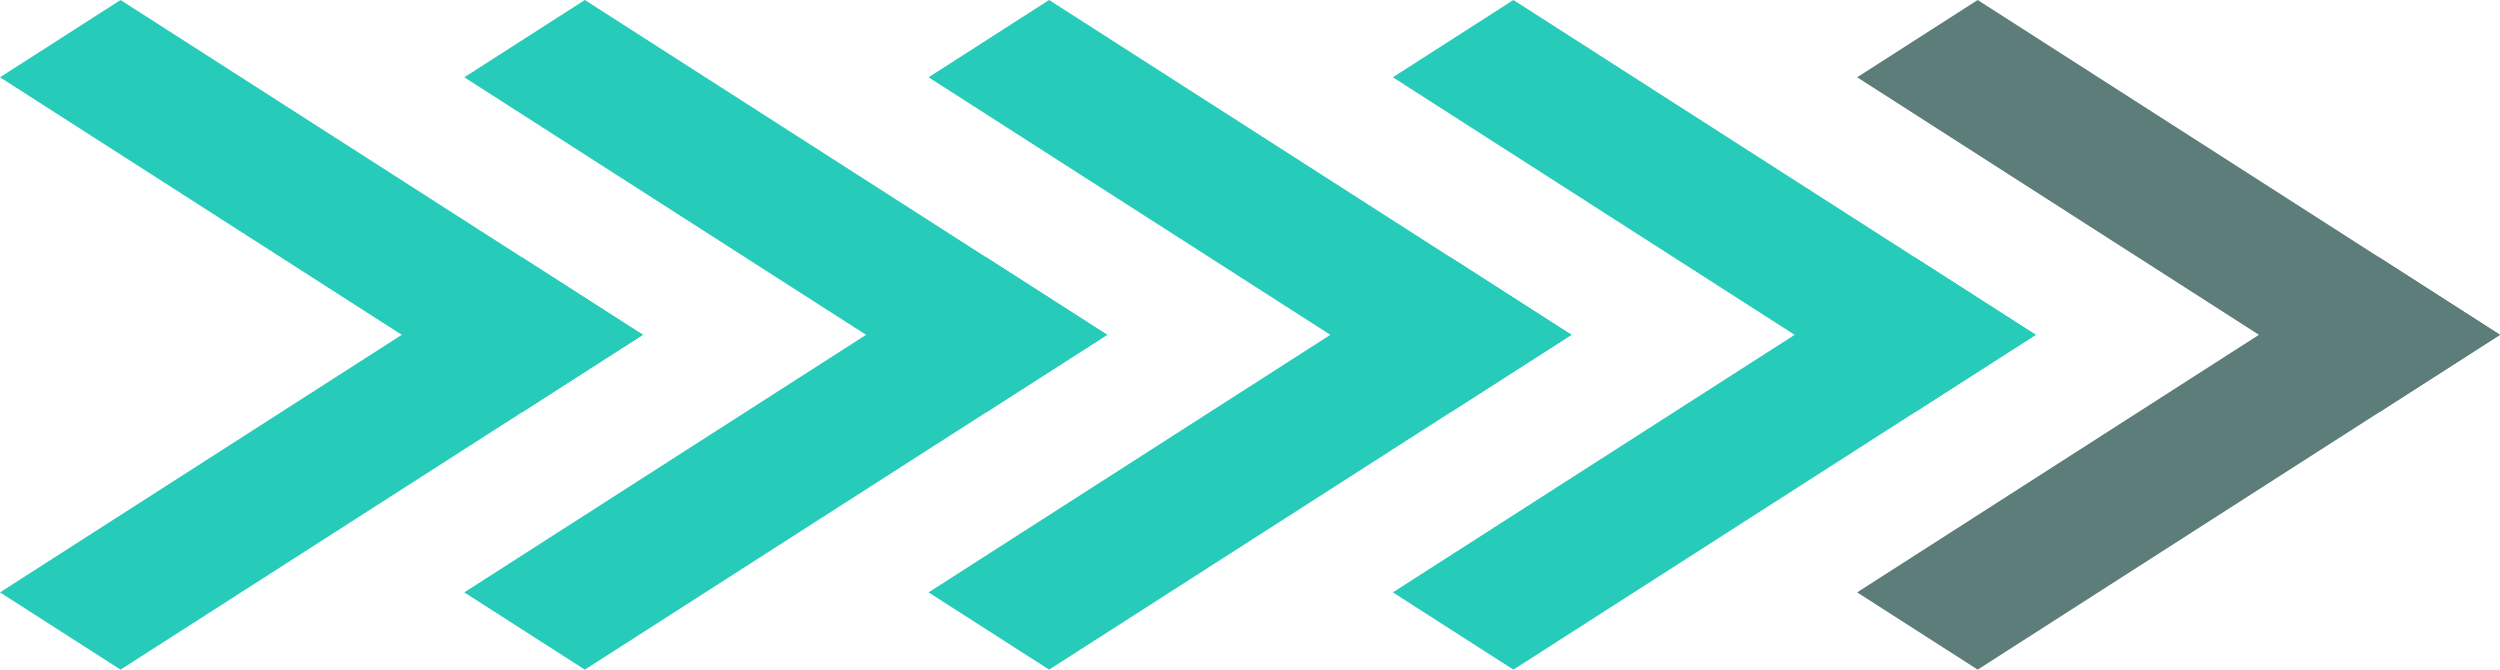
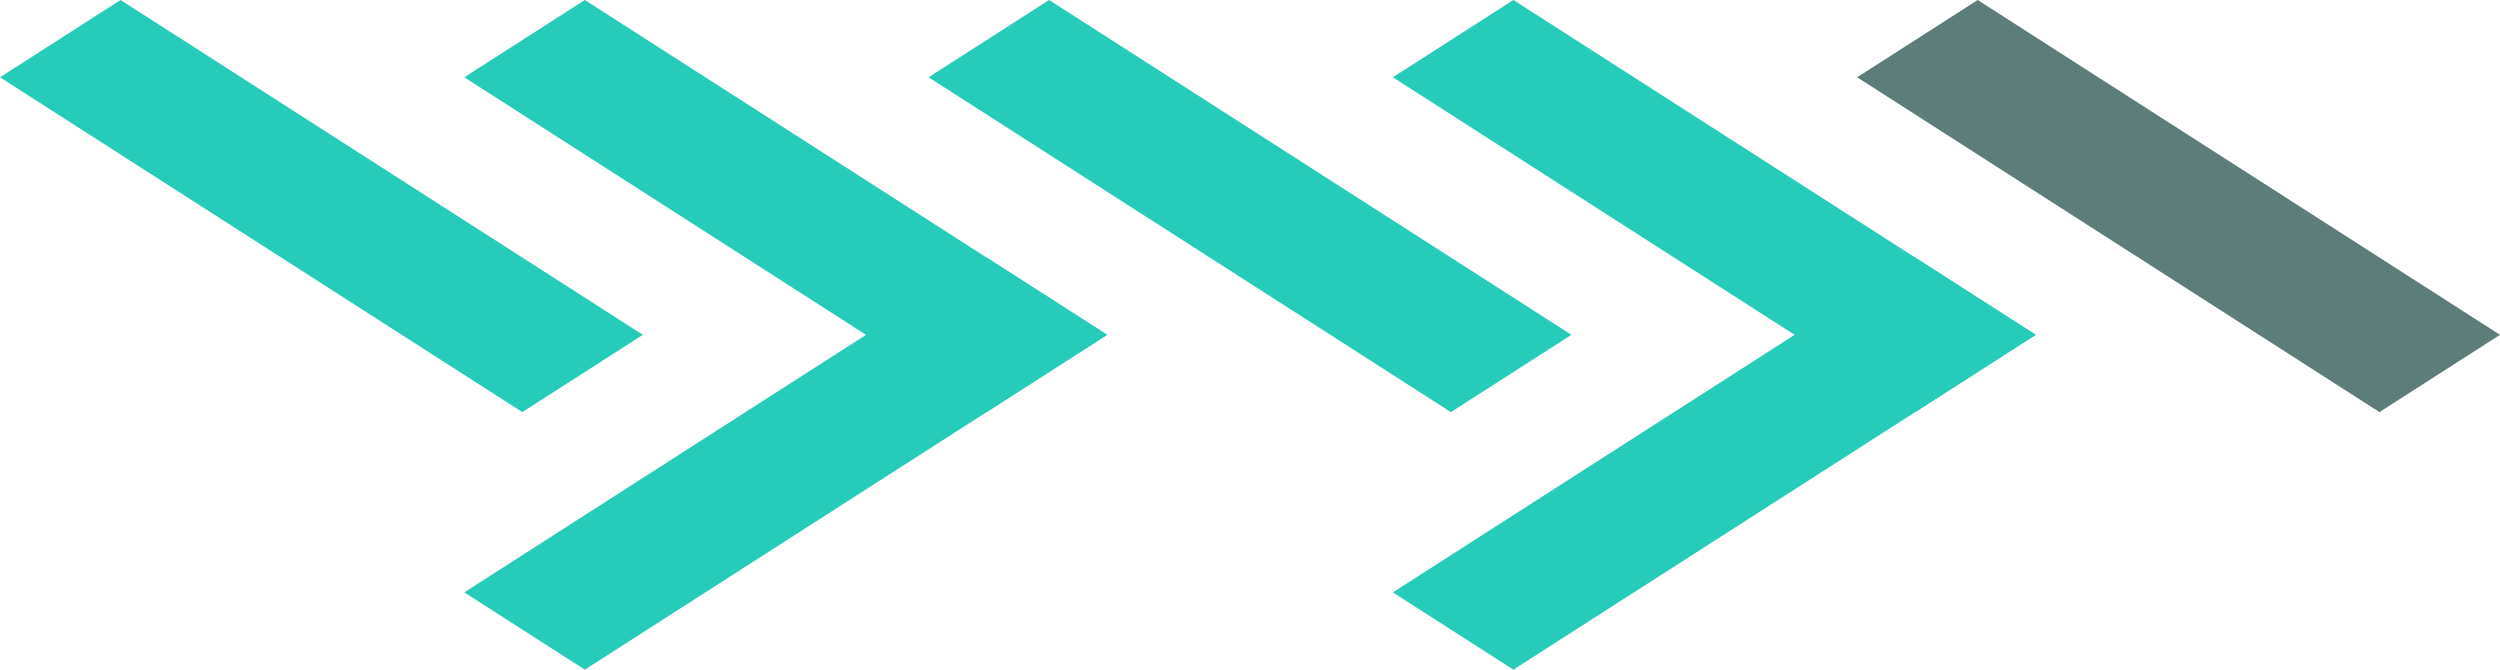
<svg xmlns="http://www.w3.org/2000/svg" width="56" height="15" viewBox="0 0 56 15" fill="none">
-   <path d="M11.7 5.769L14.4 7.5L2.7 15L7.03543e-05 13.269L11.7 5.769Z" fill="#26CCB9" />
  <path d="M0 1.731L2.7 0L14.4 7.5L11.7 9.231L0 1.731Z" fill="#26CCB9" />
-   <path d="M32.5 5.769L35.2 7.5L23.5 15L20.8 13.269L32.5 5.769Z" fill="#26CCB9" />
  <path d="M20.8 1.731L23.5 0L35.2 7.5L32.5 9.231L20.8 1.731Z" fill="#26CCB9" />
-   <path d="M22.1 5.769L24.8 7.5L13.1 15L10.4 13.269L22.1 5.769Z" fill="#26CCB9" />
+   <path d="M22.1 5.769L24.8 7.5L13.1 15L10.4 13.269L22.1 5.769" fill="#26CCB9" />
  <path d="M10.4 1.731L13.1 0L24.8 7.5L22.1 9.231L10.4 1.731Z" fill="#26CCB9" />
  <path d="M42.9 5.769L45.6 7.5L33.9 15L31.2 13.269L42.9 5.769Z" fill="#26CCB9" />
  <path d="M31.2 1.731L33.9 0L45.6 7.5L42.9 9.231L31.2 1.731Z" fill="#26CCB9" />
-   <path d="M53.3 5.769L56 7.5L44.3 15L41.6 13.269L53.3 5.769Z" fill="#5C7D79" />
  <path d="M41.6 1.731L44.3 0L56 7.5L53.3 9.231L41.6 1.731Z" fill="#5C7D79" />
</svg>